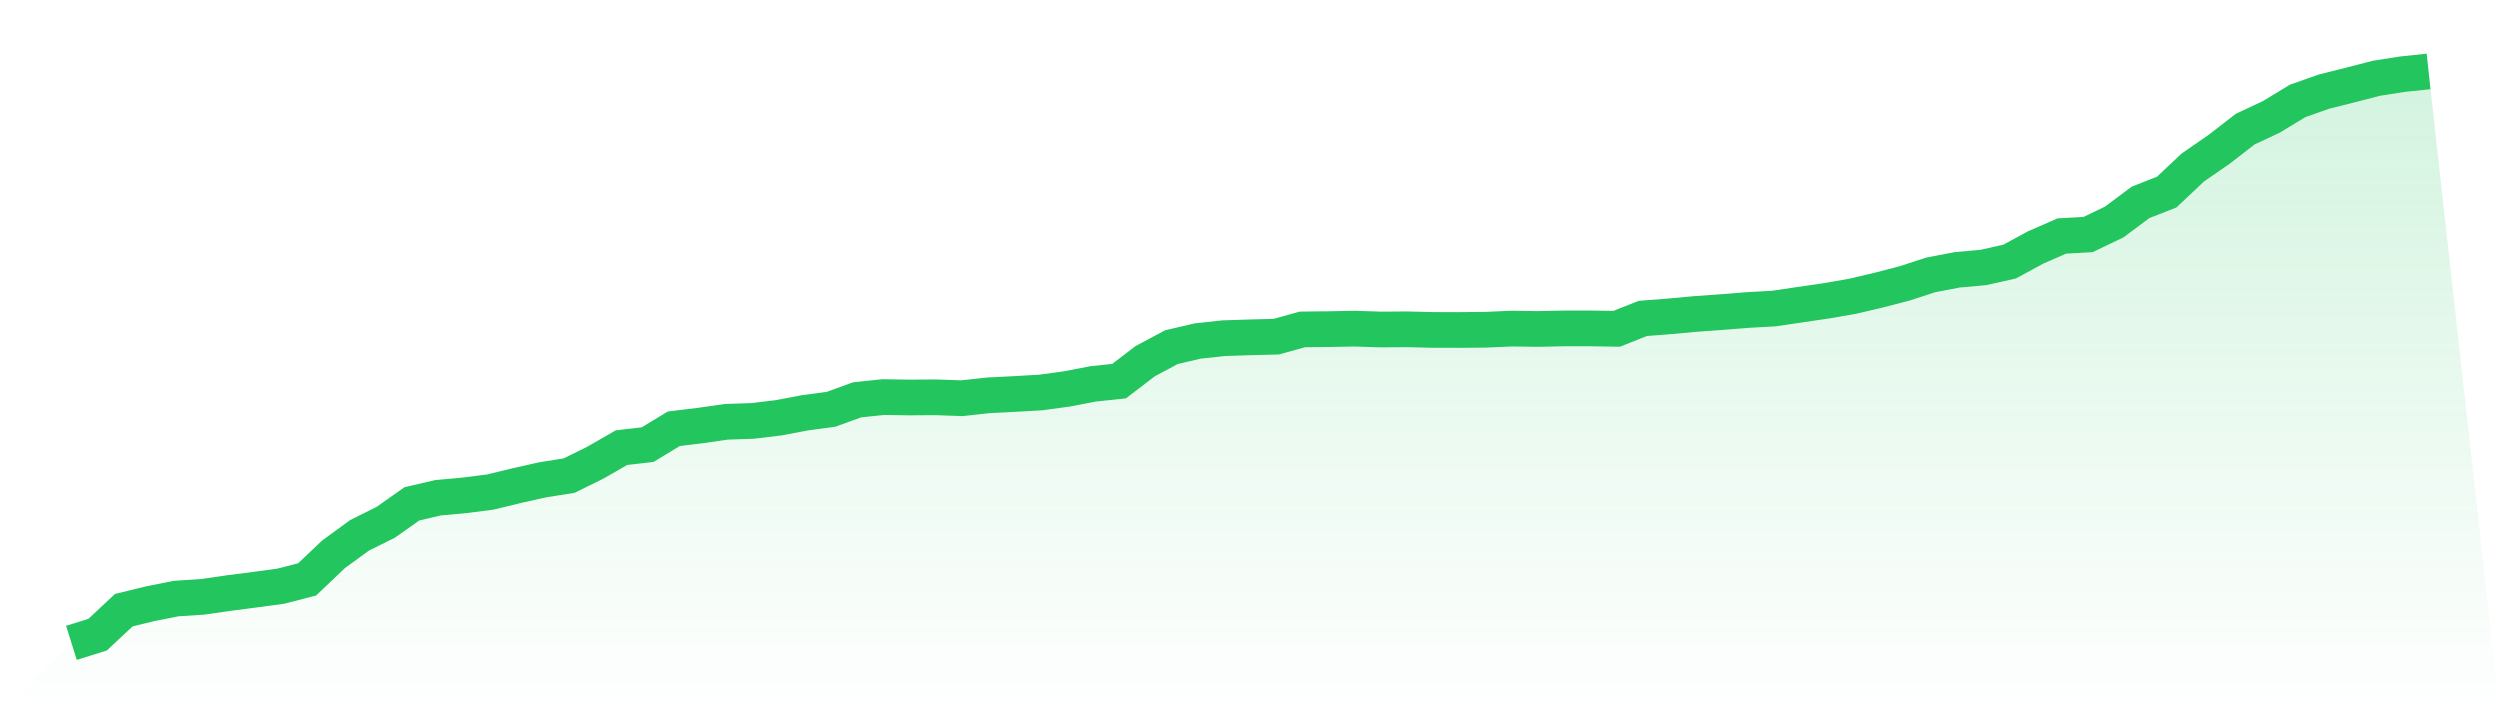
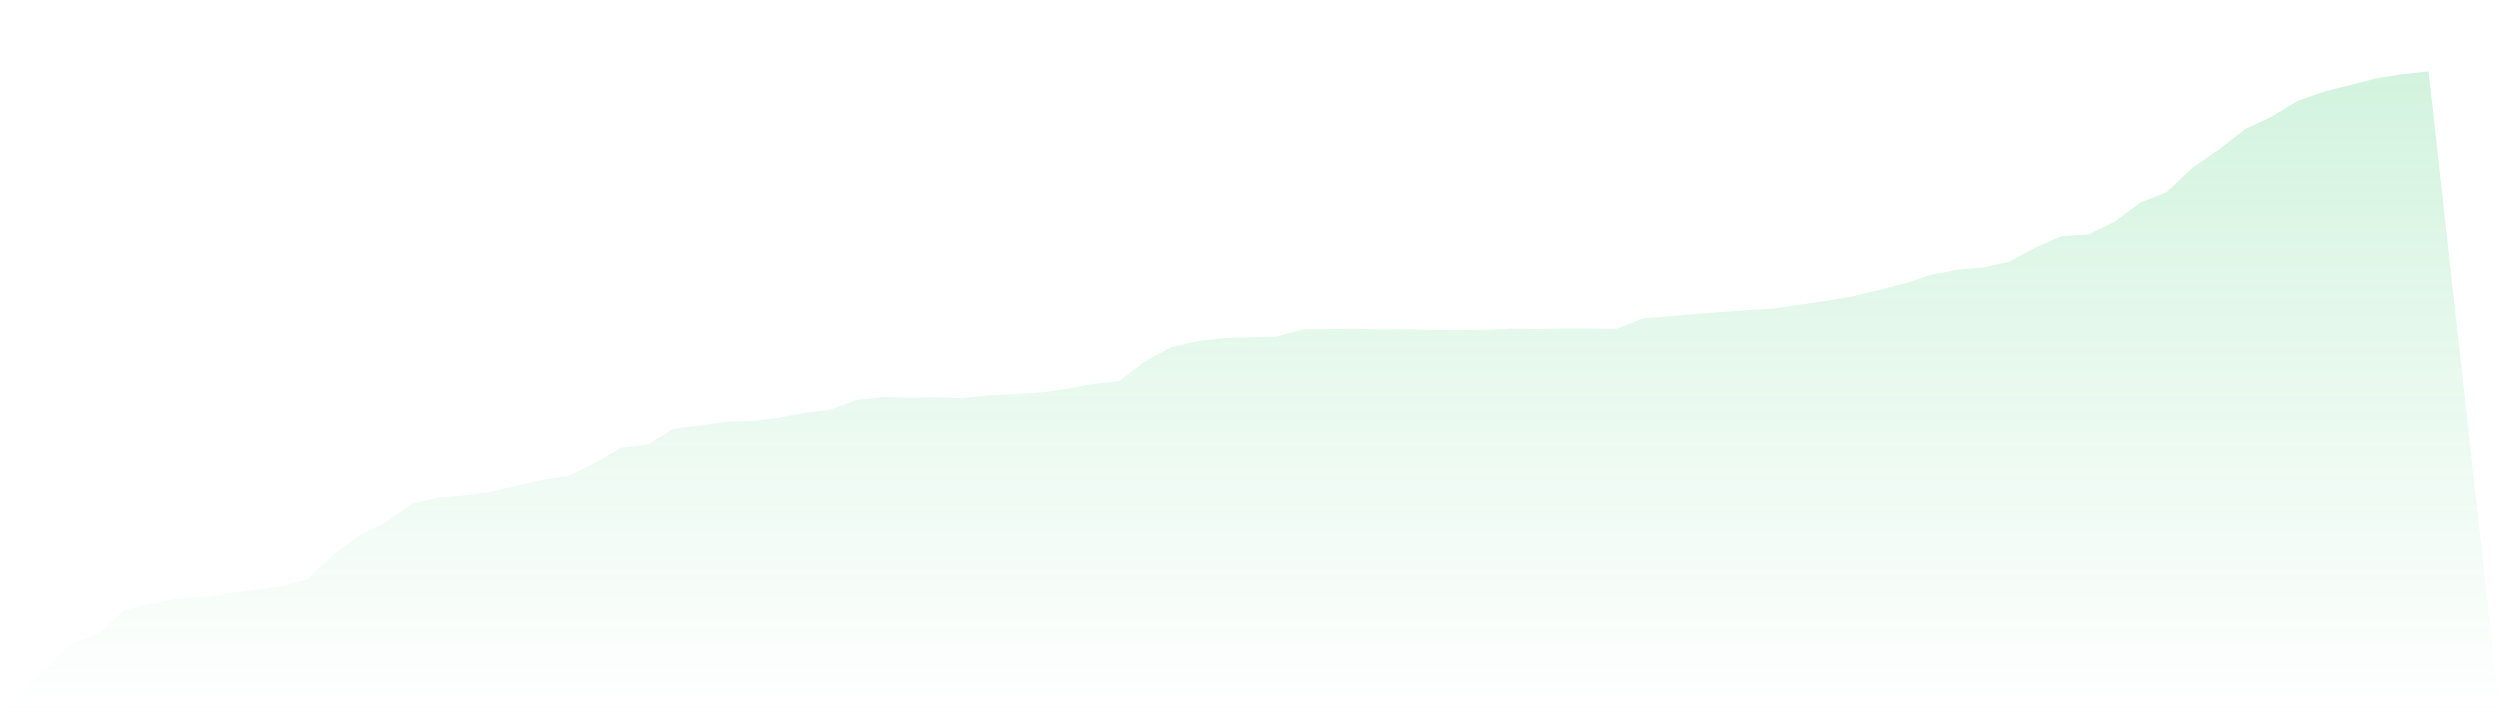
<svg xmlns="http://www.w3.org/2000/svg" viewBox="0 0 140 40">
  <defs>
    <linearGradient id="gradient" x1="0" x2="0" y1="0" y2="1">
      <stop offset="0%" stop-color="#22c55e" stop-opacity="0.2" />
      <stop offset="100%" stop-color="#22c55e" stop-opacity="0" />
    </linearGradient>
  </defs>
  <path d="M4,36 L4,36 L5.467,35.541 L6.933,34.17 L8.4,33.811 L9.867,33.519 L11.333,33.425 L12.8,33.213 L14.267,33.023 L15.733,32.824 L17.2,32.445 L18.667,31.049 L20.133,29.979 L21.6,29.249 L23.067,28.214 L24.533,27.874 L26,27.741 L27.467,27.553 L28.933,27.195 L30.4,26.867 L31.867,26.635 L33.333,25.913 L34.8,25.069 L36.267,24.899 L37.733,24.01 L39.2,23.833 L40.667,23.621 L42.133,23.572 L43.6,23.397 L45.067,23.118 L46.533,22.922 L48,22.39 L49.467,22.237 L50.933,22.259 L52.4,22.249 L53.867,22.3 L55.333,22.139 L56.8,22.065 L58.267,21.981 L59.733,21.782 L61.2,21.499 L62.667,21.344 L64.133,20.223 L65.6,19.44 L67.067,19.097 L68.533,18.938 L70,18.891 L71.467,18.854 L72.933,18.447 L74.4,18.432 L75.867,18.405 L77.333,18.452 L78.8,18.441 L80.267,18.477 L81.733,18.479 L83.2,18.465 L84.667,18.402 L86.133,18.422 L87.6,18.391 L89.067,18.391 L90.533,18.413 L92,17.831 L93.467,17.718 L94.933,17.583 L96.4,17.478 L97.867,17.361 L99.333,17.279 L100.8,17.062 L102.267,16.848 L103.733,16.594 L105.2,16.25 L106.667,15.867 L108.133,15.391 L109.6,15.111 L111.067,14.979 L112.533,14.65 L114,13.855 L115.467,13.215 L116.933,13.134 L118.4,12.43 L119.867,11.334 L121.333,10.759 L122.8,9.378 L124.267,8.364 L125.733,7.229 L127.2,6.542 L128.667,5.651 L130.133,5.133 L131.6,4.765 L133.067,4.386 L134.533,4.155 L136,4 L140,40 L0,40 z" fill="url(#gradient)" />
-   <path d="M4,36 L4,36 L5.467,35.541 L6.933,34.17 L8.4,33.811 L9.867,33.519 L11.333,33.425 L12.8,33.213 L14.267,33.023 L15.733,32.824 L17.2,32.445 L18.667,31.049 L20.133,29.979 L21.6,29.249 L23.067,28.214 L24.533,27.874 L26,27.741 L27.467,27.553 L28.933,27.195 L30.4,26.867 L31.867,26.635 L33.333,25.913 L34.8,25.069 L36.267,24.899 L37.733,24.01 L39.2,23.833 L40.667,23.621 L42.133,23.572 L43.6,23.397 L45.067,23.118 L46.533,22.922 L48,22.39 L49.467,22.237 L50.933,22.259 L52.4,22.249 L53.867,22.3 L55.333,22.139 L56.8,22.065 L58.267,21.981 L59.733,21.782 L61.2,21.499 L62.667,21.344 L64.133,20.223 L65.6,19.44 L67.067,19.097 L68.533,18.938 L70,18.891 L71.467,18.854 L72.933,18.447 L74.4,18.432 L75.867,18.405 L77.333,18.452 L78.8,18.441 L80.267,18.477 L81.733,18.479 L83.2,18.465 L84.667,18.402 L86.133,18.422 L87.6,18.391 L89.067,18.391 L90.533,18.413 L92,17.831 L93.467,17.718 L94.933,17.583 L96.4,17.478 L97.867,17.361 L99.333,17.279 L100.8,17.062 L102.267,16.848 L103.733,16.594 L105.2,16.25 L106.667,15.867 L108.133,15.391 L109.6,15.111 L111.067,14.979 L112.533,14.65 L114,13.855 L115.467,13.215 L116.933,13.134 L118.4,12.43 L119.867,11.334 L121.333,10.759 L122.8,9.378 L124.267,8.364 L125.733,7.229 L127.2,6.542 L128.667,5.651 L130.133,5.133 L131.6,4.765 L133.067,4.386 L134.533,4.155 L136,4" fill="none" stroke="#22c55e" stroke-width="2" />
</svg>